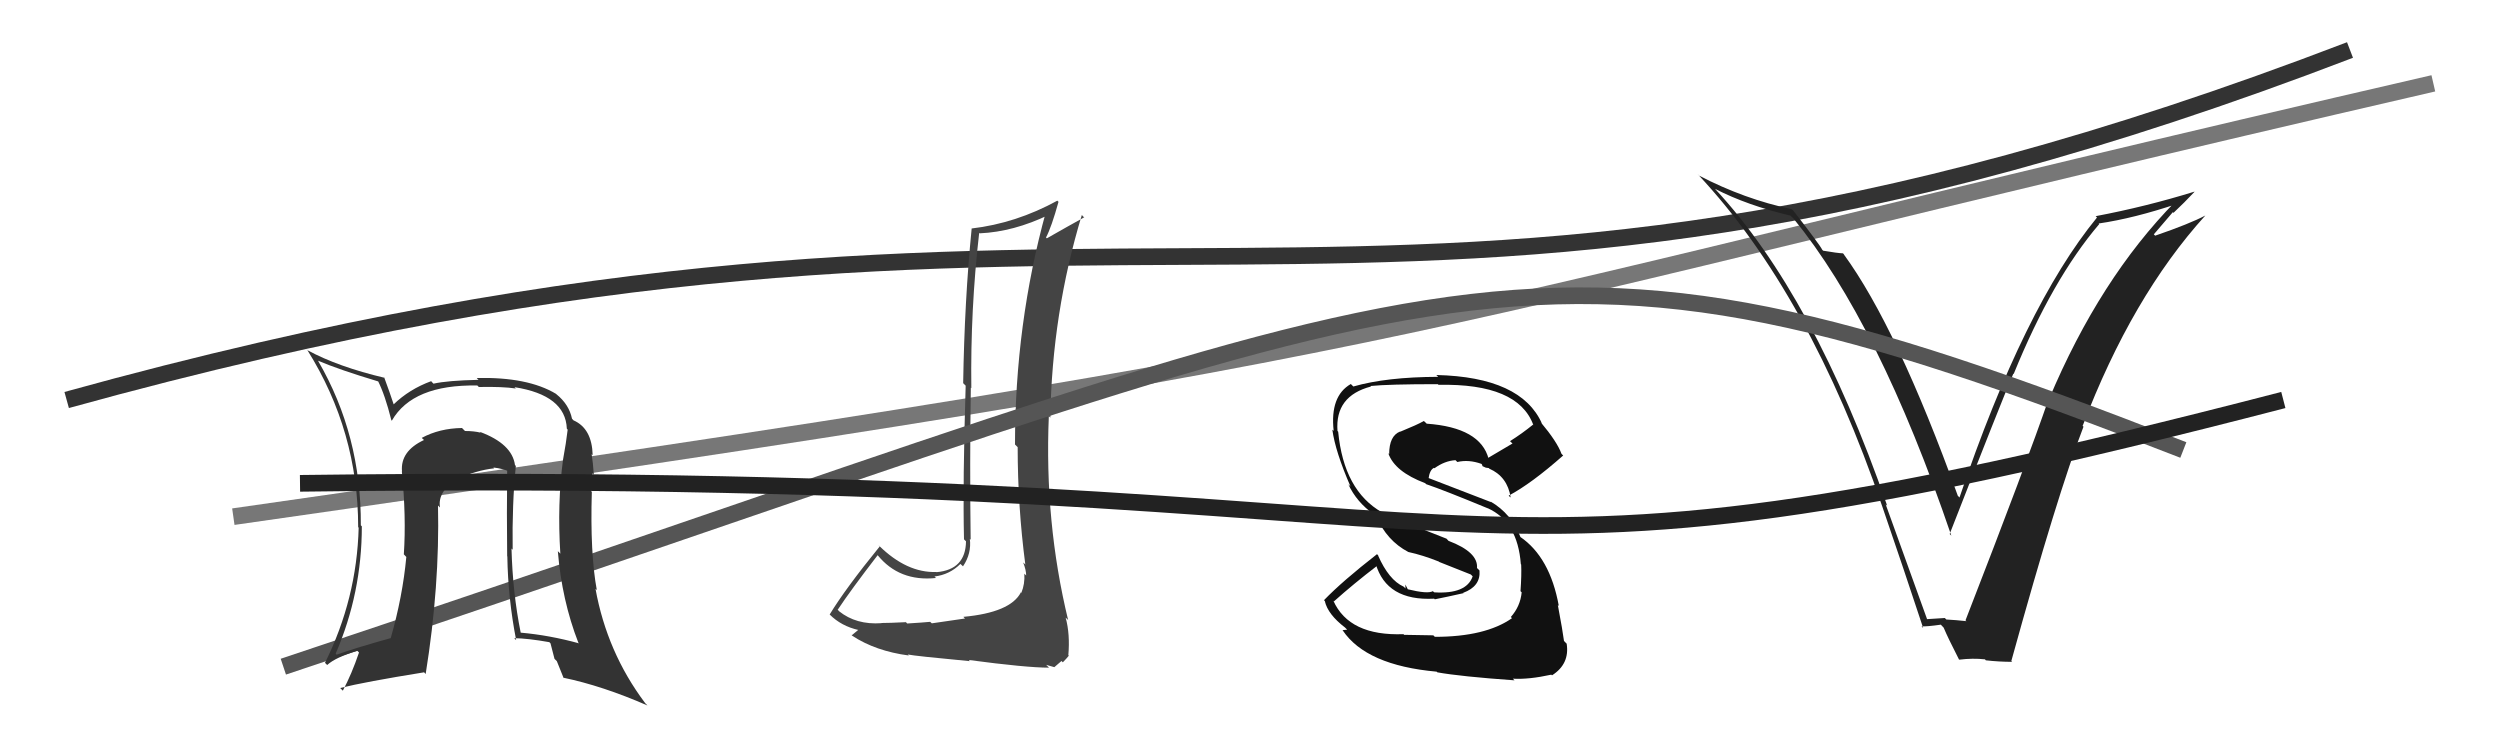
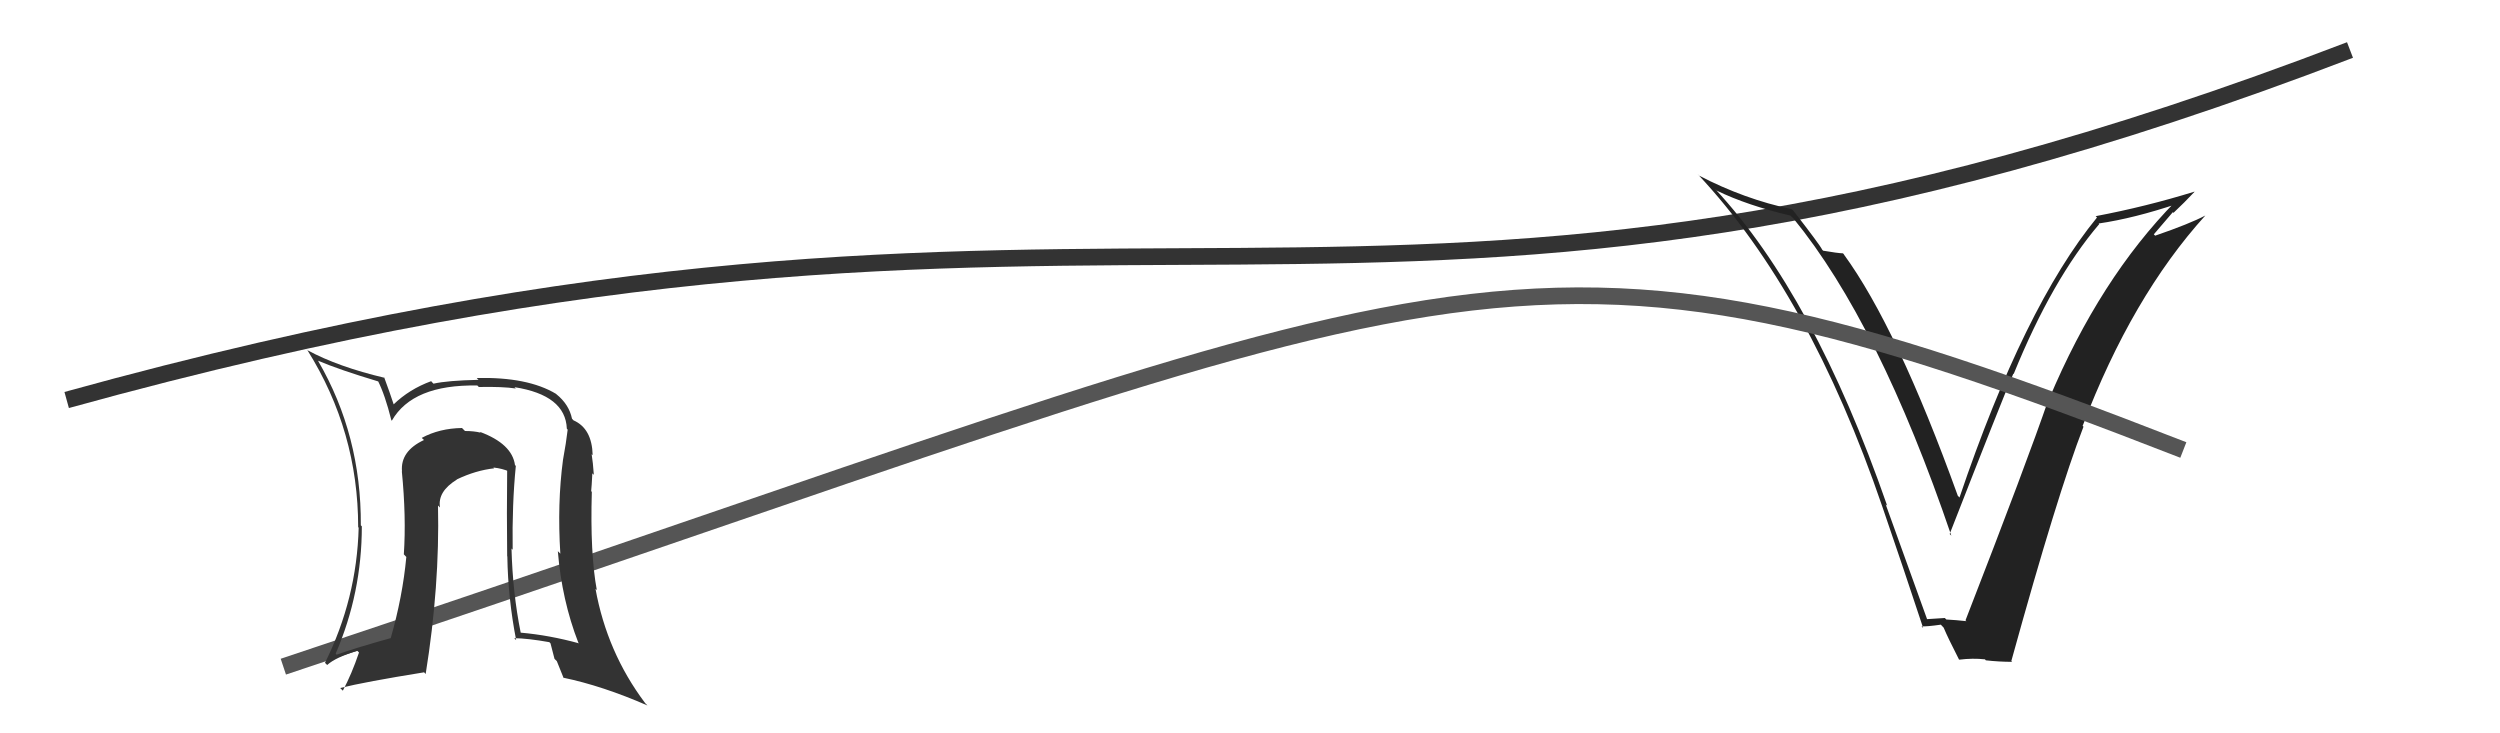
<svg xmlns="http://www.w3.org/2000/svg" width="150" height="44" viewBox="0,0,150,44">
-   <path d="M14 31 C91 20,81 20,146 5" stroke="#777" fill="none" />
  <path d="M4 24 C69 6,81 26,141 3" stroke="#333" fill="none" />
-   <path fill="#222" d="M115.56 37.13L115.65 37.22L113.14 30.26L113.23 30.34Q108.85 17.74 102.91 11.34L103.01 11.44L102.90 11.33Q104.85 12.33 107.44 12.94L107.42 12.93L107.60 13.10Q112.74 19.39 117.08 32.14L117.09 32.15L116.98 32.04Q120.11 24.02 120.80 22.42L120.82 22.44L120.82 22.44Q123.13 16.76 125.95 13.45L125.93 13.42L125.92 13.41Q128.04 13.10 130.66 12.22L130.53 12.09L130.53 12.09Q125.98 16.72 122.94 23.95L122.99 24.00L122.92 23.93Q121.63 27.70 117.93 37.22L117.95 37.24L117.99 37.27Q117.35 37.20 116.78 37.17L116.75 37.14L116.69 37.08Q116.16 37.12 115.59 37.15ZM120.55 39.53L120.64 39.62L120.68 39.66Q123.45 29.63 125.01 25.60L124.91 25.51L124.96 25.55Q127.91 17.80 132.32 12.93L132.44 13.05L132.32 12.93Q131.40 13.42 129.31 14.14L129.23 14.06L130.37 12.73L130.41 12.77Q131.06 12.16 131.67 11.51L131.61 11.45L131.66 11.50Q128.75 12.40 125.74 12.97L125.69 12.92L125.82 13.05Q121.45 18.39 117.57 29.85L117.53 29.81L117.47 29.75Q113.82 19.63 110.62 15.25L110.67 15.30L110.58 15.20Q110.26 15.19 109.38 15.04L109.46 15.12L109.33 14.98Q109.20 14.70 107.60 12.64L107.56 12.60L107.50 12.55Q104.66 11.95 101.95 10.54L101.85 10.43L101.89 10.48Q108.57 17.61 112.94 30.40L112.92 30.37L112.94 30.40Q114.21 34.10 115.39 37.68L115.37 37.66L115.29 37.58Q115.61 37.60 116.45 37.48L116.62 37.66L116.62 37.66Q116.86 38.24 117.54 39.57L117.51 39.54L117.56 39.58Q118.37 39.48 119.09 39.56L119.09 39.55L119.15 39.62Q119.97 39.71 120.73 39.71Z" />
-   <path fill="#111" d="M86.03 38.15L86.00 38.12L84.25 38.09L84.21 38.05Q80.95 38.17 80.00 36.04L79.88 35.92L80.04 36.08Q81.20 35.04 82.65 33.93L82.62 33.90L82.54 33.82Q83.19 36.07 86.05 35.92L86.09 35.96L86.08 35.96Q86.79 35.82 87.81 35.59L87.92 35.70L87.79 35.57Q88.85 35.18 88.77 34.23L88.78 34.24L88.62 34.08Q88.70 33.13 86.91 32.45L86.79 32.32L83.01 30.83L82.92 30.74Q80.63 29.44 80.29 25.90L80.28 25.89L80.25 25.86Q80.09 23.76 82.26 23.19L82.24 23.17L82.23 23.16Q83.30 23.05 86.27 23.05L86.31 23.09L86.31 23.09Q91.08 22.99 92.00 25.50L92.05 25.56L91.98 25.48Q91.33 26.01 90.60 26.47L90.75 26.61L89.26 27.49L89.32 27.54Q88.83 25.65 85.60 25.42L85.51 25.33L85.43 25.26Q85.05 25.48 84.02 25.90L83.93 25.81L84.01 25.89Q83.35 26.15 83.35 27.25L83.32 27.21L83.30 27.20Q83.68 28.30 85.51 28.99L85.60 29.08L85.57 29.05Q86.61 29.40 89.27 30.50L89.16 30.39L89.26 30.49Q91.06 31.30 91.25 33.85L91.21 33.81L91.27 33.87Q91.30 34.48 91.23 35.47L91.18 35.42L91.30 35.54Q91.22 36.38 90.65 37.02L90.60 36.97L90.72 37.09Q89.13 38.21 86.09 38.21ZM90.87 40.82L90.71 40.66L90.76 40.72Q91.71 40.78 93.08 40.48L93.14 40.54L93.12 40.52Q94.19 39.84 94.00 38.62L93.92 38.54L93.84 38.46Q93.77 37.90 93.47 36.30L93.47 36.30L93.53 36.36Q93.00 33.43 91.21 32.21L91.25 32.25L91.23 32.23Q90.69 30.82 89.43 30.09L89.44 30.10L89.47 30.13Q88.11 29.61 85.63 28.65L85.77 28.79L85.71 28.73Q85.78 28.19 86.04 28.07L86.07 28.10L86.06 28.10Q86.68 27.65 87.33 27.61L87.37 27.65L87.44 27.72Q88.12 27.56 88.88 27.83L88.92 27.87L88.95 27.97L89.15 28.06L89.37 28.09L89.24 28.00L89.36 28.12Q90.45 28.60 90.64 29.85L90.57 29.79L90.52 29.74Q91.89 29.01 93.79 27.33L93.84 27.38L93.69 27.23Q93.43 26.51 92.44 25.33L92.47 25.36L92.52 25.42Q91.28 22.62 86.18 22.50L86.34 22.66L86.29 22.61Q83.18 22.62 81.20 23.19L81.12 23.11L81.05 23.04Q79.79 23.76 80.02 25.85L79.95 25.79L79.94 25.78Q80.12 27.10 81.03 29.19L81.02 29.18L80.90 29.06Q81.40 30.13 82.42 30.85L82.57 31.00L82.59 31.01Q83.21 32.44 84.50 33.12L84.48 33.10L84.50 33.12Q85.37 33.31 86.32 33.69L86.36 33.72L88.25 34.47L88.36 34.58Q87.99 35.66 86.05 35.54L86.04 35.53L85.97 35.47Q85.66 35.65 84.44 35.35L84.48 35.38L84.32 35.07L84.33 35.31L84.22 35.20Q83.33 34.80 82.68 33.32L82.73 33.36L82.62 33.25Q80.54 34.87 79.44 36.01L79.54 36.12L79.49 36.07Q79.67 36.86 80.70 37.65L80.83 37.78L80.55 37.81L80.56 37.82Q81.97 39.92 86.20 40.30L86.32 40.42L86.24 40.34Q87.63 40.59 90.87 40.82Z" />
-   <path fill="#444" d="M57.81 37.02L57.90 37.11L55.91 37.40L55.81 37.31Q55.40 37.35 54.43 37.41L54.31 37.28L54.35 37.33Q53.37 37.38 52.88 37.38L52.89 37.39L52.89 37.39Q51.37 37.50 50.34 36.67L50.31 36.63L50.26 36.59Q51.02 35.44 52.66 33.31L52.68 33.34L52.65 33.30Q53.95 34.91 56.16 34.68L56.08 34.60L56.07 34.59Q56.98 34.48 57.63 33.83L57.62 33.83L57.78 33.98Q58.30 33.21 58.19 32.33L58.30 32.45L58.24 32.39Q58.18 27.83 58.25 23.26L58.13 23.14L58.28 23.29Q58.22 18.58 58.75 13.98L58.75 13.97L58.78 14.00Q60.82 13.91 62.95 12.88L62.80 12.74L62.76 12.69Q60.90 19.44 60.90 26.67L61.02 26.79L61.06 26.83Q61.06 30.37 61.52 33.88L61.46 33.81L61.39 33.75Q61.57 34.20 61.57 34.54L61.58 34.54L61.46 34.42Q61.50 35.04 61.28 35.57L61.20 35.50L61.25 35.55Q60.62 36.75 57.81 37.01ZM62.94 40.06L62.77 39.89L63.26 40.03L63.48 39.84L63.69 39.66L63.77 39.74Q64.05 39.45 64.13 39.34L64.12 39.33L64.10 39.31Q64.21 38.05 63.94 37.06L64.04 37.15L64.09 37.21Q62.66 31.32 62.93 24.97L63.00 25.04L63.02 25.06Q63.12 18.81 64.91 12.90L65.08 13.08L65.05 13.04Q64.07 13.58 62.81 14.30L62.77 14.26L62.76 14.25Q63.09 13.63 63.51 12.11L63.49 12.09L63.44 12.04Q60.96 13.40 58.29 13.71L58.29 13.71L58.30 13.71Q57.87 18.04 57.79 22.99L57.95 23.15L57.94 23.14Q57.76 28.94 57.84 32.36L57.85 32.37L57.96 32.48Q57.94 34.18 56.19 34.33L56.15 34.29L56.18 34.32Q54.41 34.38 52.74 32.74L52.70 32.71L52.78 32.79Q50.73 35.31 49.78 36.87L49.75 36.83L49.78 36.87Q50.48 37.57 51.51 37.80L51.45 37.74L51.50 37.79Q51.37 37.89 51.10 38.12L51.03 38.04L51.14 38.15Q52.55 39.07 54.53 39.33L54.43 39.23L54.47 39.27Q54.90 39.36 58.19 39.67L58.12 39.59L58.13 39.60Q61.58 40.06 62.95 40.06Z" />
+   <path fill="#222" d="M115.56 37.13L115.65 37.22L113.14 30.26L113.23 30.34Q108.85 17.74 102.91 11.34L103.01 11.44Q104.85 12.33 107.44 12.94L107.42 12.93L107.60 13.10Q112.74 19.39 117.08 32.14L117.09 32.15L116.98 32.04Q120.11 24.02 120.80 22.42L120.82 22.44L120.82 22.44Q123.13 16.76 125.95 13.45L125.93 13.42L125.92 13.41Q128.04 13.10 130.66 12.22L130.53 12.09L130.53 12.09Q125.98 16.72 122.94 23.95L122.99 24.00L122.92 23.93Q121.63 27.70 117.93 37.22L117.95 37.24L117.99 37.27Q117.35 37.20 116.78 37.17L116.75 37.14L116.69 37.08Q116.16 37.12 115.59 37.15ZM120.55 39.53L120.64 39.62L120.68 39.66Q123.45 29.63 125.01 25.60L124.91 25.51L124.96 25.55Q127.91 17.80 132.32 12.93L132.44 13.05L132.32 12.93Q131.40 13.42 129.31 14.14L129.23 14.06L130.37 12.73L130.41 12.77Q131.06 12.16 131.67 11.51L131.61 11.45L131.66 11.50Q128.75 12.40 125.74 12.97L125.69 12.92L125.82 13.05Q121.45 18.39 117.57 29.85L117.53 29.81L117.47 29.75Q113.82 19.63 110.62 15.25L110.67 15.30L110.58 15.20Q110.26 15.19 109.38 15.04L109.46 15.12L109.33 14.98Q109.20 14.70 107.60 12.64L107.56 12.60L107.50 12.55Q104.66 11.95 101.95 10.54L101.85 10.43L101.89 10.48Q108.57 17.61 112.94 30.40L112.92 30.37L112.94 30.40Q114.21 34.10 115.39 37.68L115.37 37.66L115.29 37.58Q115.61 37.60 116.45 37.48L116.62 37.66L116.62 37.66Q116.86 38.24 117.54 39.57L117.51 39.54L117.56 39.58Q118.37 39.48 119.09 39.56L119.09 39.55L119.15 39.62Q119.97 39.71 120.73 39.71Z" />
  <path d="M17 40 C89 16,90 11,131 27" stroke="#555" fill="none" />
  <path fill="#333" d="M30.87 27.87L30.95 27.95L30.90 27.91Q30.73 26.63 28.79 25.91L28.90 26.02L28.84 25.96Q28.44 25.86 27.90 25.86L27.85 25.81L27.72 25.68Q26.37 25.70 25.31 26.27L25.33 26.30L25.44 26.40Q24.01 27.07 24.12 28.29L24.14 28.30L24.11 28.28Q24.38 31.02 24.23 33.26L24.40 33.44L24.38 33.41Q24.16 35.79 23.44 38.30L23.43 38.29L23.43 38.29Q21.38 38.86 20.20 39.28L20.19 39.28L20.14 39.22Q21.71 35.58 21.71 31.58L21.78 31.65L21.65 31.52Q21.68 26.11 19.09 21.66L19.12 21.68L19.08 21.64Q20.34 22.18 22.74 22.90L22.79 22.96L22.66 22.82Q23.10 23.68 23.48 25.21L23.44 25.17L23.51 25.24Q24.76 23.06 28.64 23.13L28.58 23.07L28.73 23.22Q30.15 23.19 30.95 23.31L30.99 23.35L30.87 23.23Q33.93 23.71 34.01 25.72L34.00 25.71L34.06 25.78Q33.97 26.56 33.78 27.59L33.85 27.66L33.78 27.59Q33.43 30.21 33.62 33.22L33.55 33.15L33.47 33.07Q33.71 36.01 34.70 38.56L34.72 38.58L34.74 38.60Q32.96 38.11 31.25 37.96L31.18 37.89L31.24 37.95Q30.76 35.57 30.69 32.91L30.73 32.95L30.76 32.99Q30.72 30.27 30.95 27.95ZM30.84 38.28L30.81 38.24L30.85 38.29Q31.66 38.30 32.96 38.53L33.03 38.60L33.27 39.53L33.41 39.67Q33.60 40.16 33.82 40.69L33.89 40.75L33.79 40.66Q36.15 41.15 38.85 42.33L38.74 42.22L38.69 42.16Q36.42 39.13 35.73 35.33L35.64 35.24L35.81 35.41Q35.40 33.21 35.51 29.51L35.47 29.47L35.47 29.47Q35.50 29.20 35.54 28.40L35.45 28.31L35.63 28.49Q35.58 27.75 35.50 27.26L35.51 27.26L35.56 27.31Q35.52 25.71 34.41 25.22L34.31 25.11L34.32 25.12Q34.14 24.26 33.38 23.65L33.46 23.73L33.36 23.63Q31.66 22.61 28.61 22.68L28.62 22.70L28.71 22.79Q26.85 22.83 26.01 23.02L25.93 22.94L25.87 22.87Q24.56 23.35 23.61 24.27L23.59 24.26L23.63 24.29Q23.43 23.67 23.05 22.64L23.02 22.62L23.08 22.67Q20.29 22.01 18.46 21.02L18.36 20.92L18.45 21.02Q21.49 25.88 21.49 31.63L21.54 31.68L21.52 31.66Q21.41 35.92 19.50 39.77L19.58 39.85L19.63 39.90Q20.15 39.43 21.45 39.05L21.46 39.07L21.54 39.15Q21.10 40.45 20.57 41.44L20.47 41.34L20.41 41.28Q21.90 40.91 25.44 40.34L25.41 40.30L25.54 40.44Q26.39 35.16 26.28 30.33L26.40 30.45L26.40 30.45Q26.24 29.49 27.42 28.77L27.37 28.71L27.42 28.76Q28.55 28.22 29.65 28.10L29.63 28.08L29.60 28.05Q30.15 28.11 30.57 28.30L30.44 28.17L30.43 28.16Q30.40 30.83 30.43 33.38L30.45 33.39L30.44 33.39Q30.48 35.90 30.97 38.41Z" />
-   <path d="M18 29 C96 28,83 38,137 24" stroke="#222" fill="none" />
</svg>